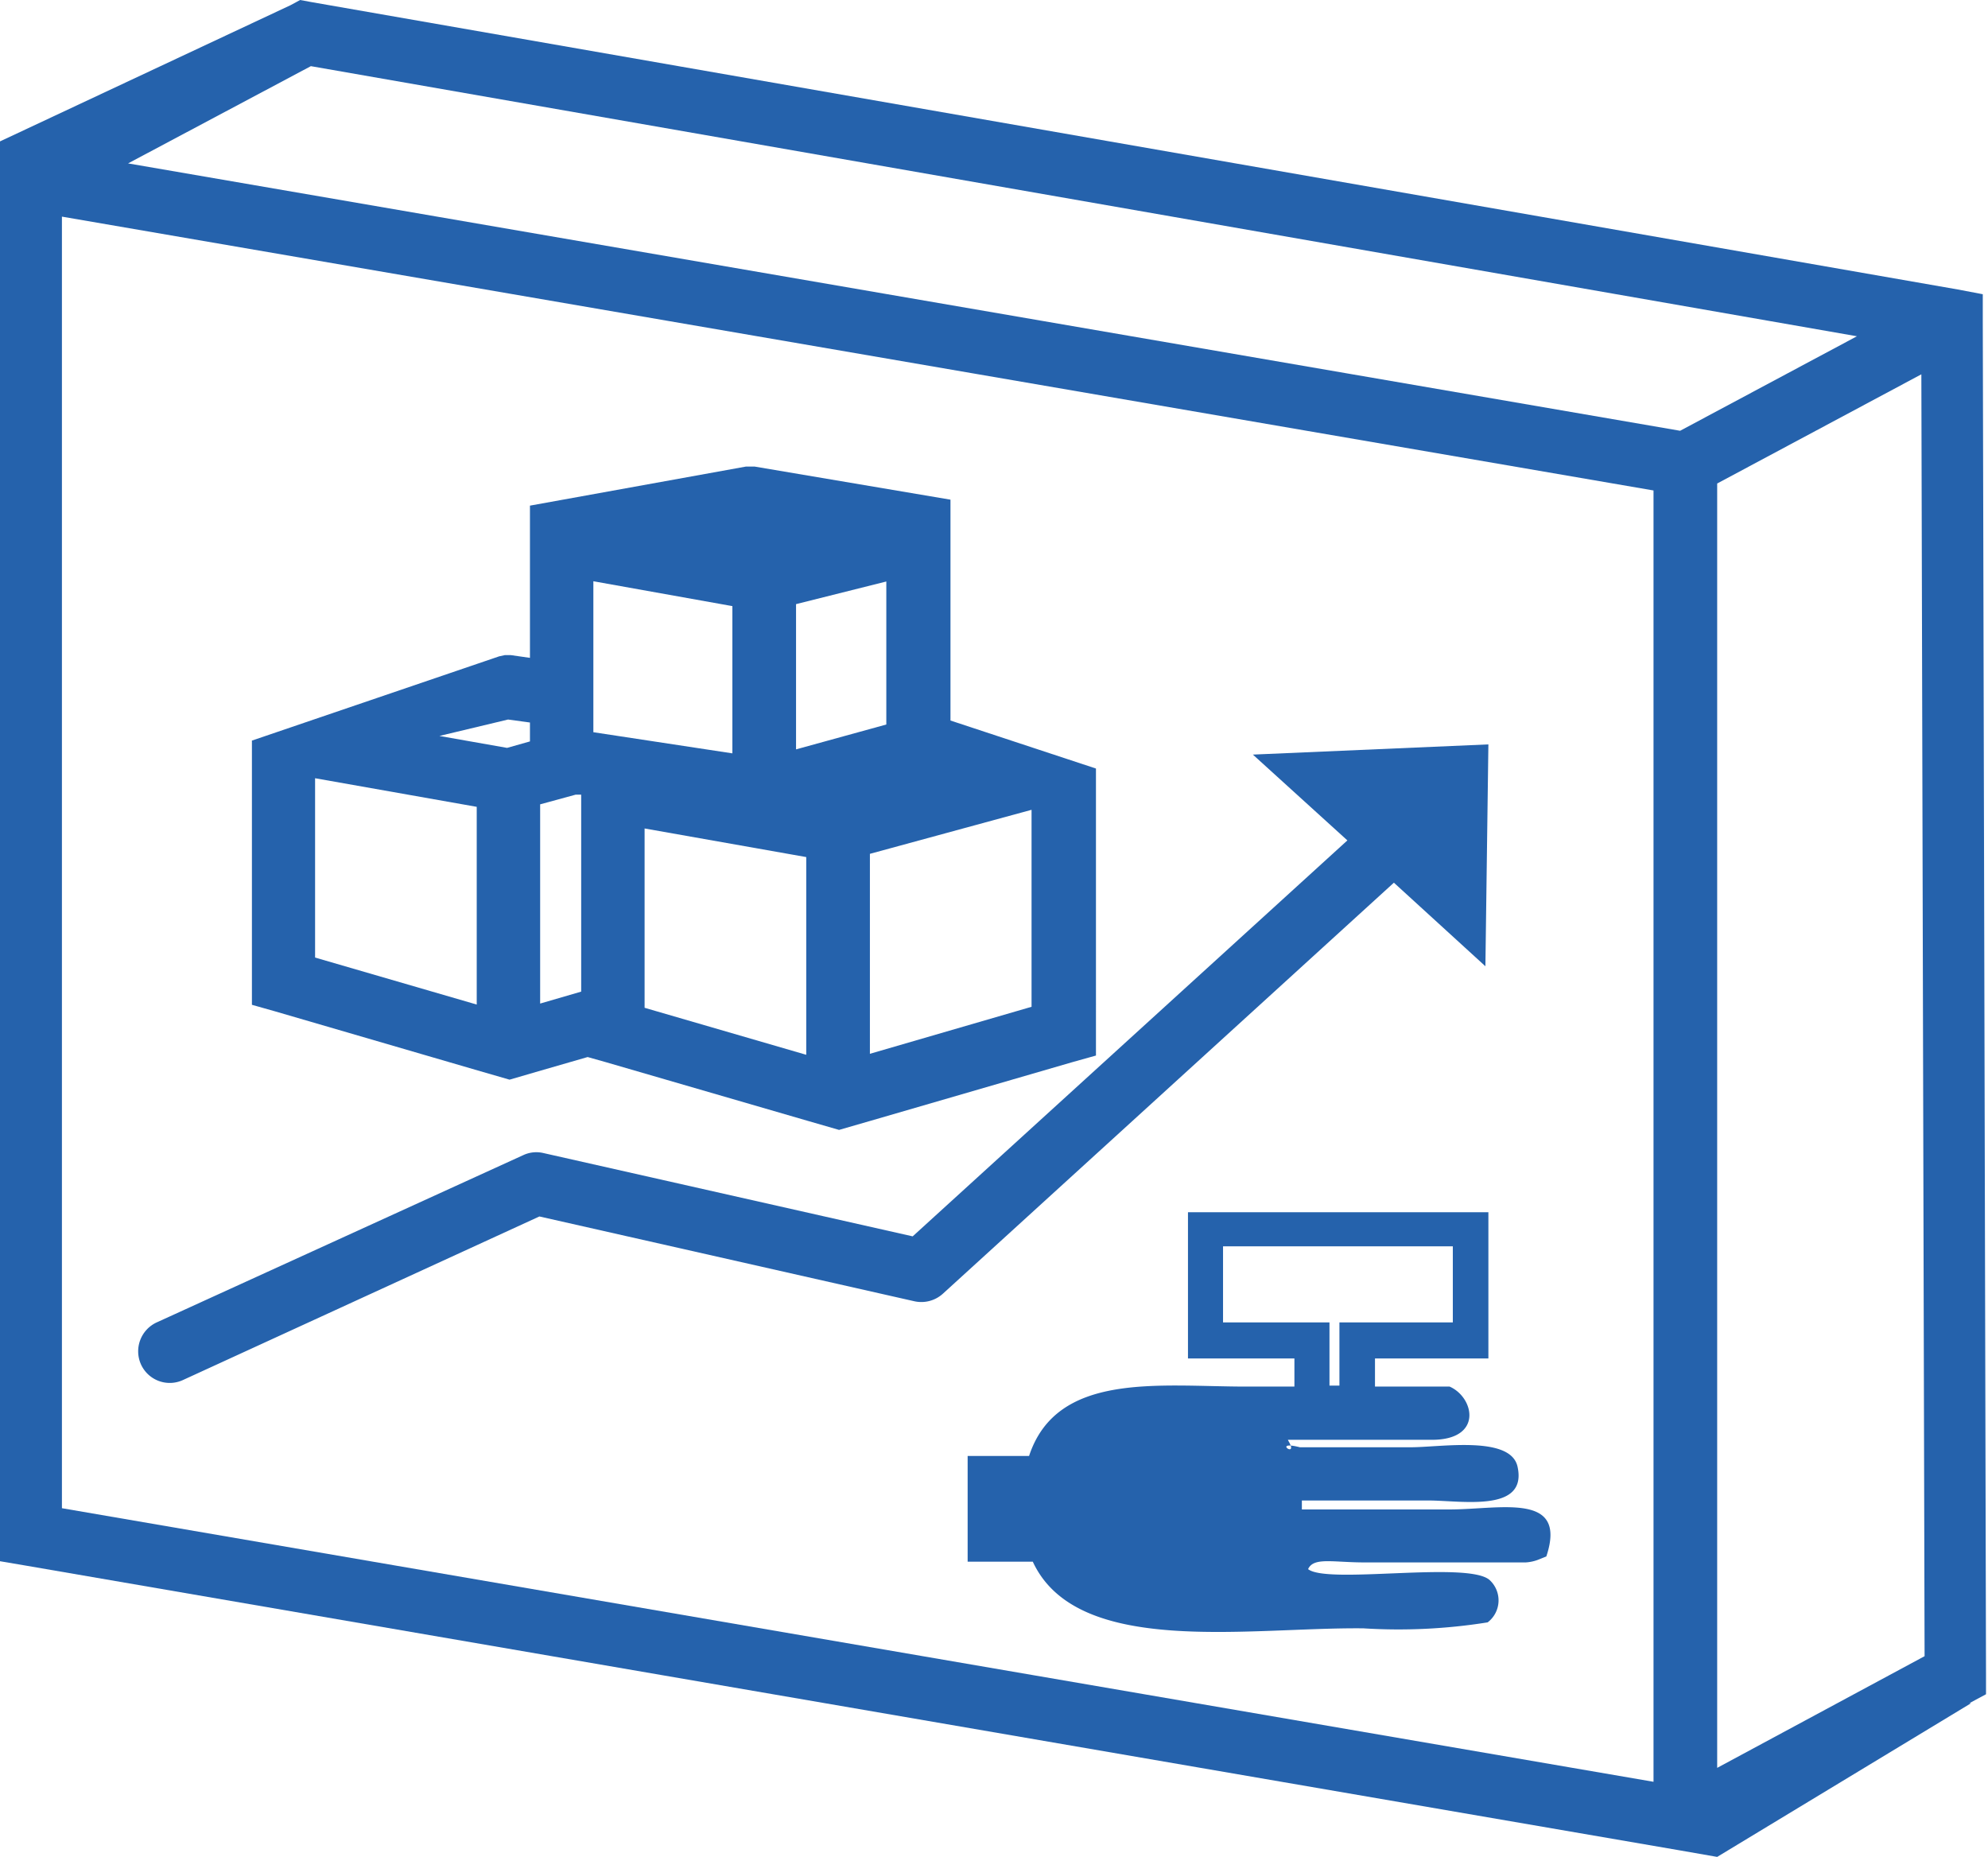
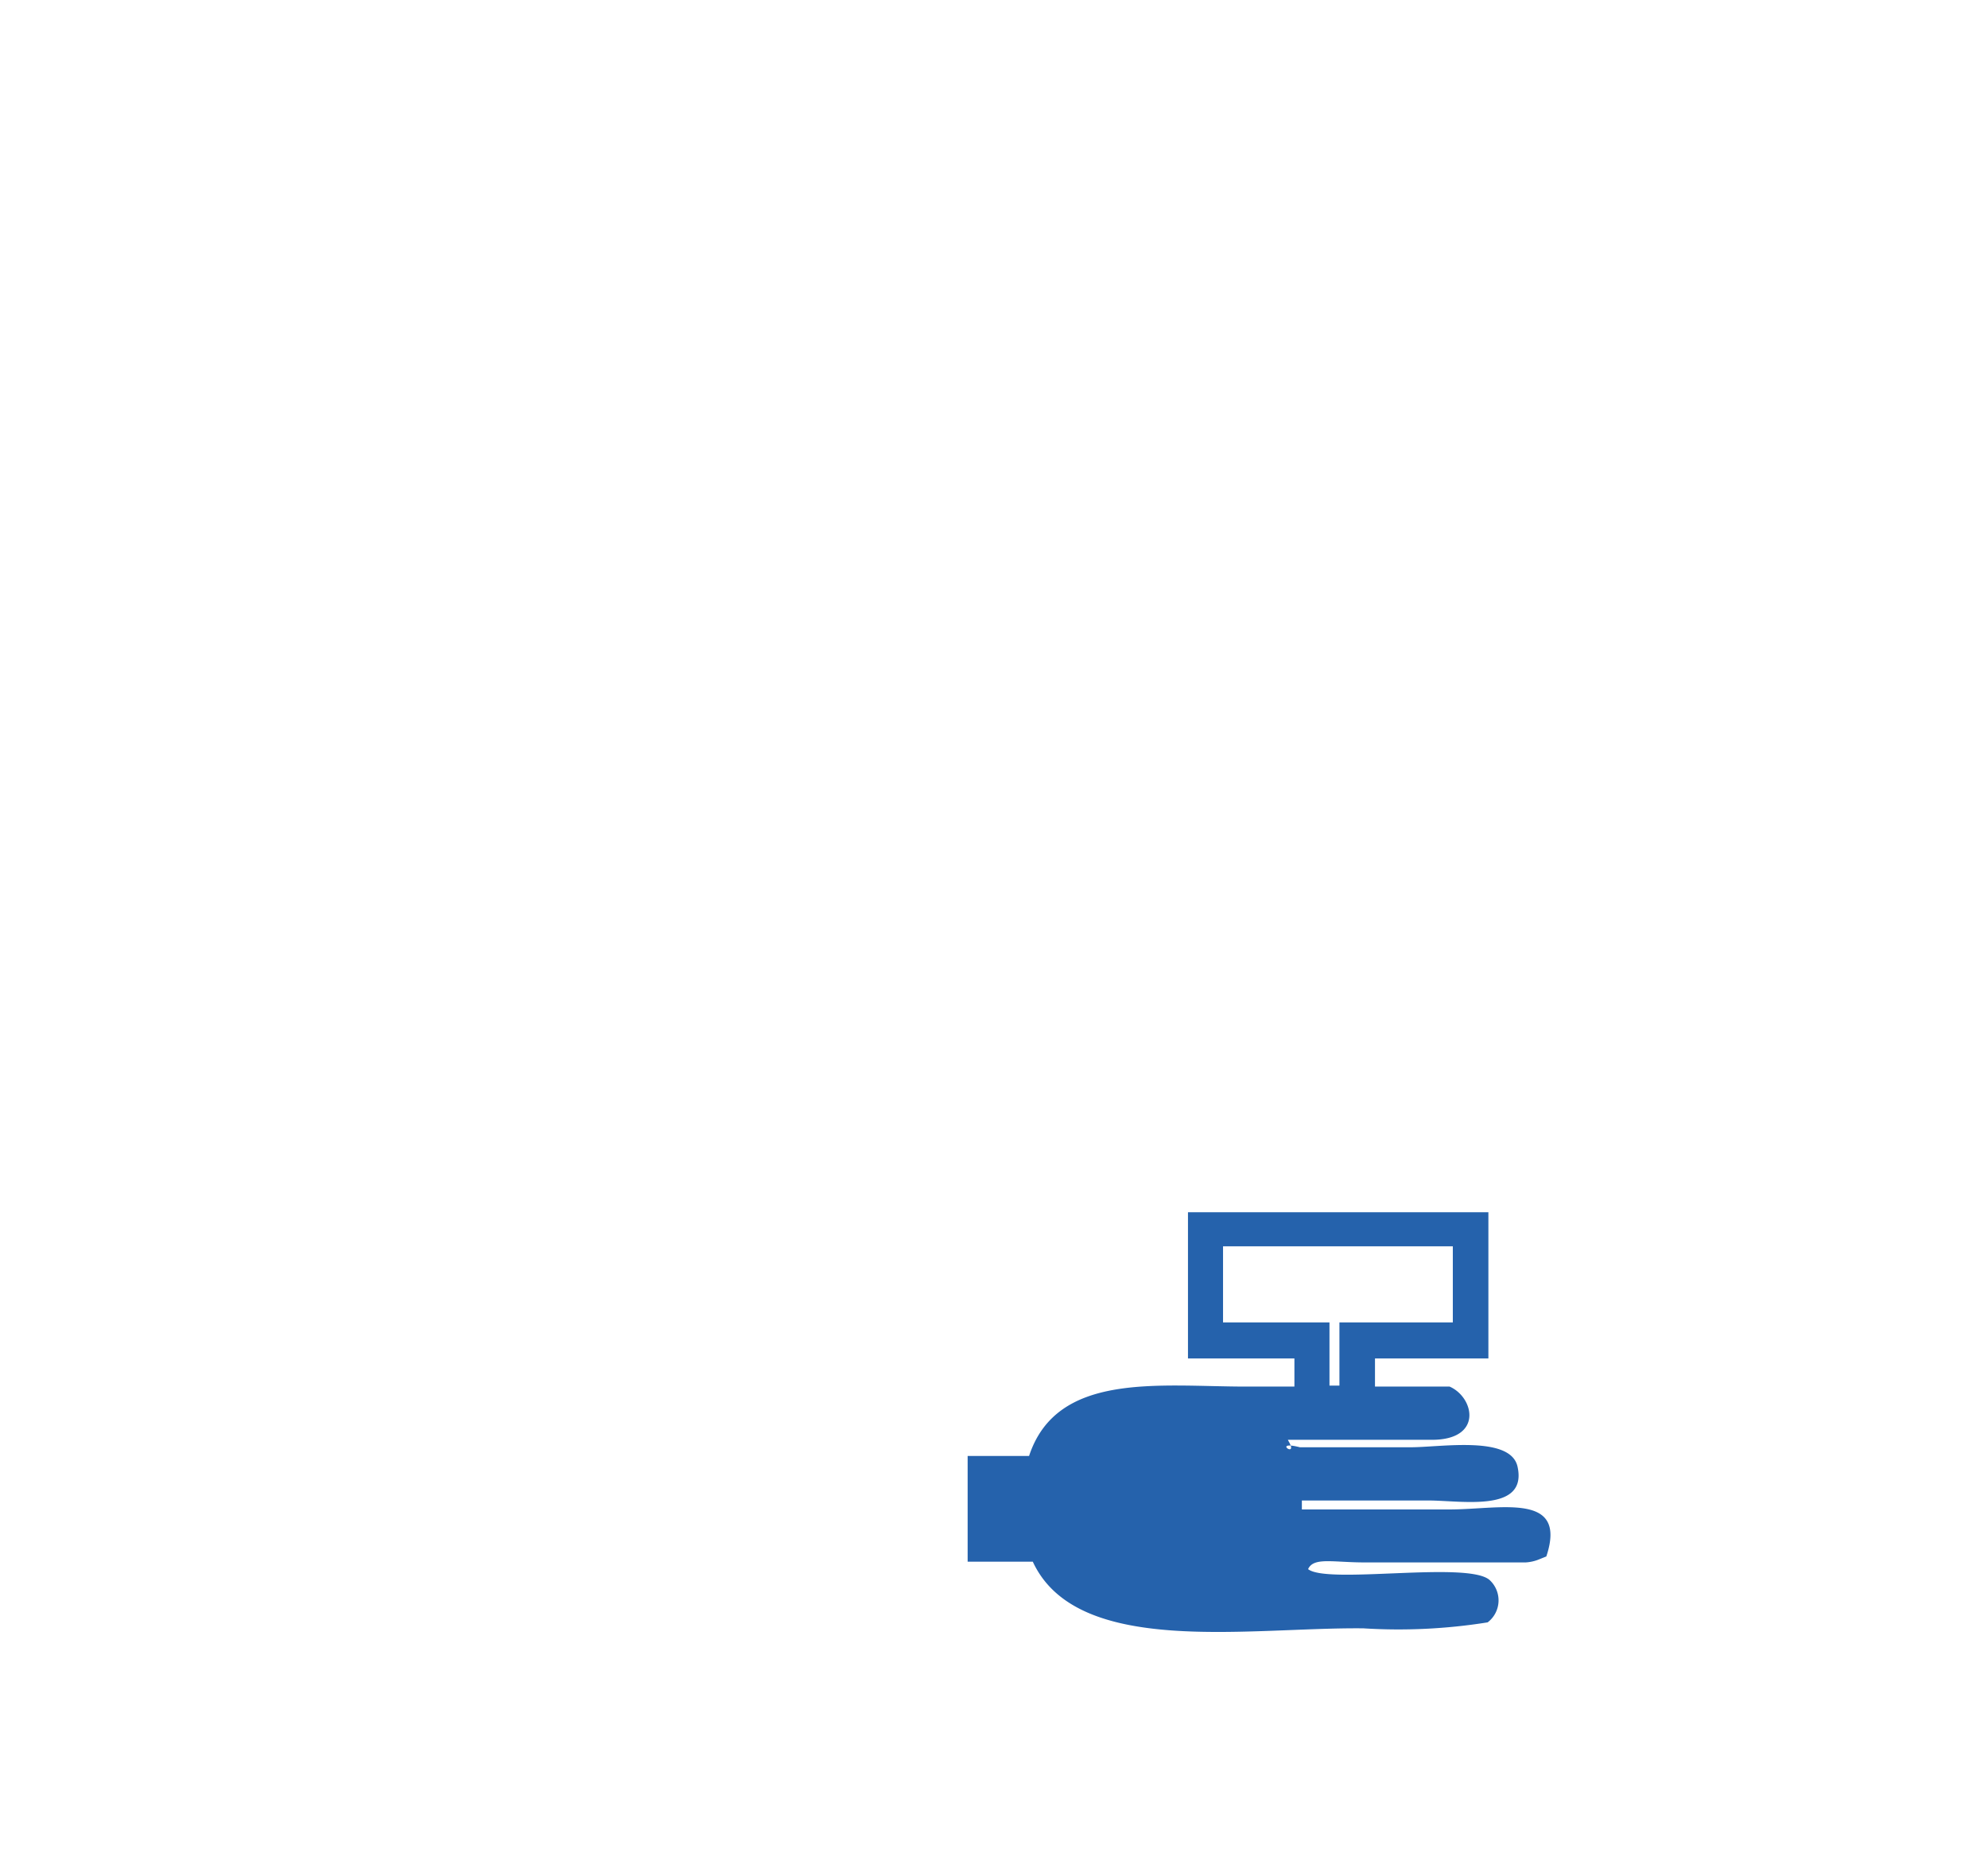
<svg xmlns="http://www.w3.org/2000/svg" id="Layer_1" data-name="Layer 1" viewBox="0 0 79.94 74.66">
  <defs>
    <style>.cls-1{fill:#2562ac;fill-rule:evenodd;}</style>
  </defs>
  <title>Booking-Bundle</title>
-   <path class="cls-1" d="M710.51,363.88l7.11-3.8-62.17-10.86-7.35,3.91,62.41,10.75Zm9.7-2.3.13,51.57L712,417.64V366l8.21-4.39Zm2,53.46L712,421.22l-1.49-.26L644,409.51l-1.06-.18V352.25l11.69-5.48.39-.21.43.08,66.23,11.56,1,.19v1.07l.13,54.46v.76l-.67.36Zm-12.77-48.76V418.2l-64-11V355.27Z" transform="translate(-642.95 -346.56)" />
-   <path class="cls-1" d="M662.12,379l-6.5-1.15v7.21l6.5,1.89V379Zm-1.5-2.85,2.72.48.92-.26v-.76l-.88-.12-2.76.66Zm-7.55.19,9.95-3.39.23-.05.24,0,.77.11v-6.12l8.68-1.57.18,0,.18,0,7.87,1.33v1.64l0,7.24,5.85,1.93V389l-.93.26-8.12,2.36-1.28.37-1.28-.37-8.12-2.36-.71-.2-1.87.54-1.27.37-1.28-.37L654,387.22l-.92-.26V376.33Zm11.6,2.57v8l1.65-.48v-7.92l-.22,0-1.43.39Zm10.7,2.11-6.5-1.15v7.21l6.5,1.89V381Zm2.56-.09v8l6.5-1.89v-7.92l-6.5,1.77Zm-5.53-10-5.59-1V376l5.59.85v-5.95Zm2.56-.08v5.84l3.63-1,0-5.75Z" transform="translate(-642.95 -346.56)" />
-   <path class="cls-1" d="M650.3,402.05a1.27,1.27,0,0,1-1.68-.63,1.28,1.28,0,0,1,.63-1.69L664,393a1.24,1.24,0,0,1,.8-.08h0l14.85,3.35,17.48-15.92-3.8-3.45,9.47-.41-.12,8.92L699,382.05l-18.14,16.53h0a1.29,1.29,0,0,1-1.14.3l-15.08-3.41Z" transform="translate(-642.95 -346.56)" />
  <path class="cls-1" d="M694.74,404.45h5.79c2.07,0,1.7-1.71.71-2.14-1,0-2,0-3,0v-1.13h4.56v-5.88H690.72v5.88H695v1.13h-1.94c-3.51,0-7.61-.61-8.73,2.79h-2.47v4.25h2.62c1.78,3.85,8.68,2.63,13.29,2.68a22.67,22.67,0,0,0,5-.24,1.11,1.11,0,0,0,.07-1.71c-.9-.76-6.51.19-7.29-.43.22-.49,1-.27,2.26-.27H703c.39,0,.92,0,1.3,0a1.7,1.7,0,0,0,.48-.1l.35-.14c.86-2.59-1.8-1.9-3.85-1.89H695.3v-.36h5.09c1.34,0,4,.5,3.58-1.37-.29-1.25-3.08-.77-4.3-.77l-3.88,0-.57,0c-1.18-.3,0,.51-.47-.27Zm2.07-2.18h-.4v-2.54h-4.28v-3.06h9.24v3.06h-4.56v2.54Z" transform="translate(-642.95 -346.56)" />
</svg>